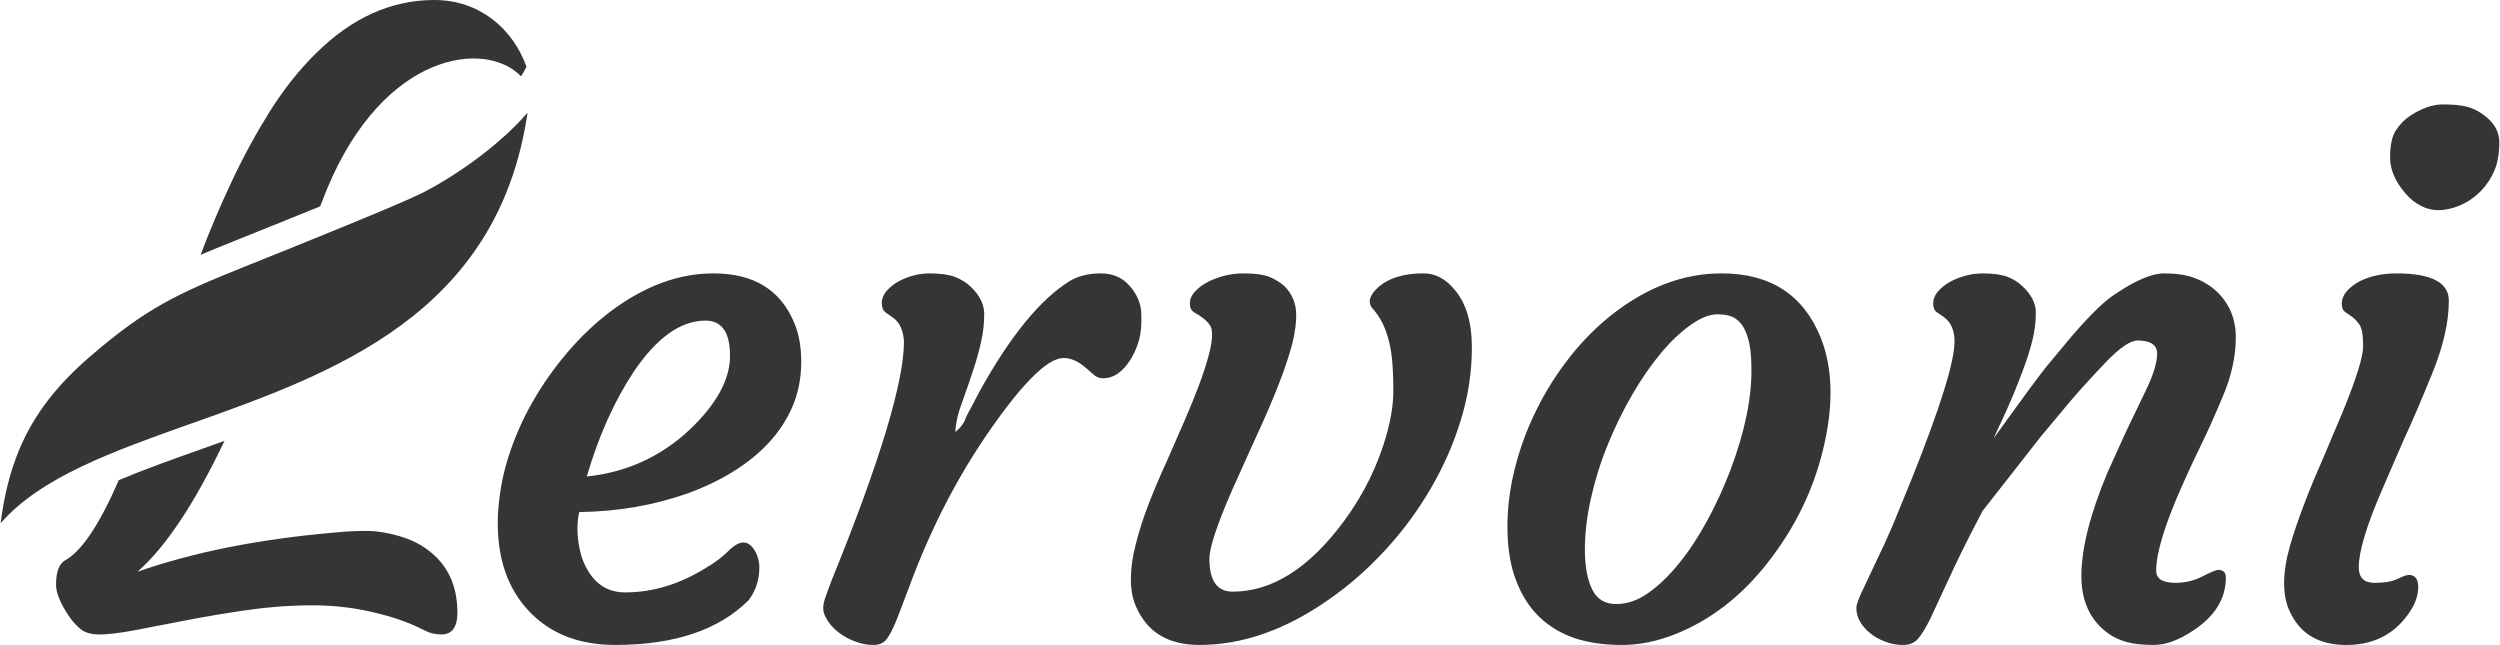
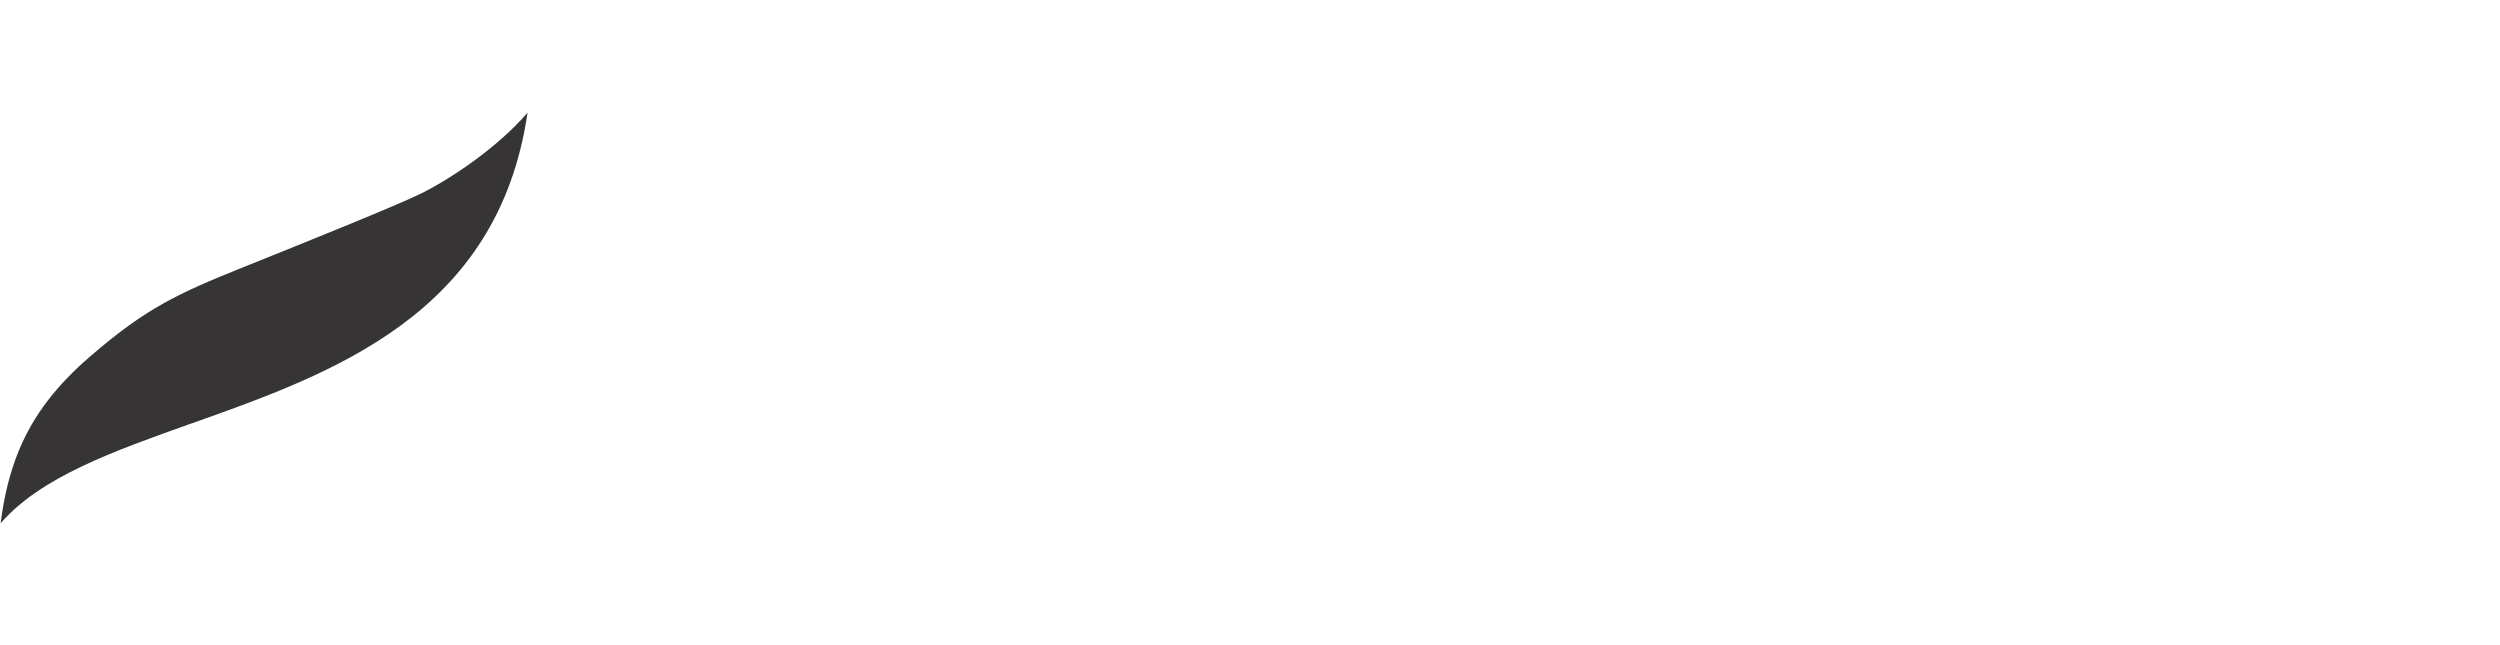
<svg xmlns="http://www.w3.org/2000/svg" xml:space="preserve" width="2.411in" height="0.622in" style="shape-rendering:geometricPrecision; text-rendering:geometricPrecision; image-rendering:optimizeQuality; fill-rule:evenodd; clip-rule:evenodd" viewBox="0 0 1696.61 437.93">
  <defs>
    <style type="text/css"> .fil1 {fill:#373435} .fil0 {fill:#373435;fill-rule:nonzero} </style>
  </defs>
  <g id="Layer_x0020_1">
-     <path class="fil0" d="M337.57 351.06c0.66,-14.01 2.97,-27.45 7.01,-40.22 4.04,-12.78 9.39,-25.23 16.15,-37.18 6.84,-12.03 14.76,-23.4 23.82,-34.04 9.07,-10.72 18.96,-20.11 29.6,-28.19 23,-17.23 46.24,-25.8 69.82,-25.8 27.53,0 45.82,11.29 55.06,34.04 3.22,7.74 4.7,16.81 4.54,27.36 -0.17,10.55 -2.14,20.28 -6.02,29.26 -3.88,8.9 -9.23,17.06 -16.07,24.4 -6.84,7.34 -14.93,13.85 -24.4,19.7 -9.39,5.77 -19.62,10.63 -30.75,14.67 -22.91,8.08 -47.31,12.28 -73.44,12.62 -0.66,2.22 -1.07,5.6 -1.23,10.13 -0.08,4.45 0.33,9.48 1.48,15.09 1.15,5.52 3.05,10.47 5.78,14.83 5.84,9.64 14.17,14.51 25.13,14.51 18.71,0 36.85,-5.52 54.57,-16.49 6.27,-3.63 11.38,-7.5 15.33,-11.46 3.96,-3.96 7.42,-5.93 10.31,-5.93 2.88,0 5.44,1.73 7.58,5.19 2.14,3.46 3.3,7.42 3.3,11.78 0,8.49 -2.47,15.91 -7.25,22.18 -20.28,20.28 -50.53,30.41 -90.58,30.41 -23.66,0 -42.7,-7.08 -56.96,-21.27 -16.15,-16.07 -23.65,-38 -22.75,-65.61zm141.03 -133.37c-16.9,0 -33.14,11.63 -48.8,34.79 -13.19,19.95 -23.82,43.68 -31.81,71.05 26.87,-2.8 50.2,-13.35 69.98,-31.9 18.22,-17.39 27.28,-34.04 27.28,-50.03 0,-15.91 -5.52,-23.9 -16.65,-23.9zm90.83 212.08c-3.22,-2.47 -5.86,-5.11 -7.75,-8.08 -1.98,-3.05 -2.97,-5.61 -3.13,-7.75 -0.17,-2.22 0.25,-4.86 1.32,-7.99 1.07,-3.13 2.47,-6.93 4.2,-11.46 32.89,-80.86 49.29,-135.1 49.29,-162.79 -0.49,-7.66 -3.13,-13.19 -7.99,-16.4l-4.78 -3.38c-1.48,-1.16 -2.22,-3.05 -2.31,-5.93 -0.08,-2.81 0.91,-5.53 2.97,-8.08 2.14,-2.55 4.87,-4.78 8.24,-6.75 6.93,-3.72 14.01,-5.52 21.35,-5.52 7.34,0 13.03,0.83 17.14,2.39 4.12,1.64 7.67,3.78 10.55,6.51 6.1,5.77 9.23,11.95 9.31,18.38 0,6.43 -0.66,12.94 -2.22,19.54 -1.49,6.59 -3.29,13.11 -5.44,19.45 -2.06,6.35 -4.2,12.37 -6.26,18.14 -2.06,5.68 -3.46,9.89 -4.13,12.69 -1.23,5.61 -1.73,9.15 -1.4,10.55 3.88,-3.37 6.18,-6.67 7.01,-9.89l9.4 -17.89c20.93,-37.66 41.37,-62.56 61.32,-74.84 5.77,-3.38 12.77,-5.03 20.85,-5.03 8.16,0 14.75,2.8 19.7,8.57 5.03,5.69 7.67,12.03 7.83,18.96 0.24,6.92 -0.17,12.69 -1.4,17.23 -1.24,4.62 -3.05,8.9 -5.44,12.94 -5.36,8.99 -11.78,13.52 -19.29,13.52 -2.14,0 -4.04,-0.74 -5.85,-2.14l-5.28 -4.62c-5.36,-4.7 -10.47,-7.01 -15.33,-7.01 -4.94,0 -10.88,3.22 -17.89,9.64 -7.01,6.43 -14.26,14.75 -21.84,24.89 -25.47,33.63 -46.24,71.3 -62.31,113l-10.63 28.03c-2.72,6.93 -5.11,11.87 -7.25,14.84 -2.07,2.97 -5.2,4.45 -9.32,4.45 -4.04,0 -8.16,-0.74 -12.28,-2.31 -4.12,-1.48 -7.74,-3.46 -10.96,-5.85zm201.62 -17.63c-2.47,-5.36 -3.63,-11.63 -3.63,-18.88 0,-7.26 1.07,-15.25 3.38,-23.99 2.22,-8.82 5.11,-17.81 8.65,-26.95 3.55,-9.15 7.51,-18.55 11.87,-28.03l12.28 -28.03c15.99,-36.84 21.85,-58.6 17.64,-65.2 -1.89,-3.05 -5.6,-6.1 -11.12,-9.15 -1.73,-1.16 -2.64,-3.05 -2.64,-5.93 0,-2.81 1.15,-5.53 3.54,-8.08 2.31,-2.55 5.36,-4.78 9.23,-6.75 7.75,-3.72 15.58,-5.52 23.49,-5.52 7.83,0 13.84,0.83 17.97,2.47 4.12,1.73 7.49,3.87 10.22,6.43 5.19,5.36 7.75,11.78 7.75,19.37 0,7.5 -1.48,16.07 -4.37,25.55 -2.89,9.48 -6.52,19.45 -10.88,29.92 -4.29,10.47 -9.07,21.18 -14.18,32.14l-14.26 31.65c-10.13,23.33 -15.25,38.74 -15.25,46.32 0,14.84 5.28,22.25 15.75,22.25 26.87,0 52.01,-15.99 75.58,-47.81 13.68,-18.54 23.49,-38.66 29.43,-60.42 2.72,-10.31 4.13,-19.62 4.13,-28.11 0,-8.41 -0.33,-15.49 -0.83,-21.1 -0.58,-5.69 -1.48,-10.63 -2.81,-15 -2.06,-7.75 -5.6,-14.43 -10.63,-20.03 -3.38,-4.2 -1.81,-9.15 4.62,-14.75 7.09,-5.93 17.15,-8.9 30.17,-8.9 8.08,0 15.09,3.79 21.27,11.29 7.67,9.07 11.54,22 11.54,38.82 0,16.81 -2.48,33.3 -7.5,49.46 -4.94,16.24 -11.79,31.73 -20.52,46.66 -8.66,14.83 -18.88,28.76 -30.75,41.62 -11.87,12.86 -24.57,24.07 -38.25,33.54 -29.34,20.61 -58.61,30.91 -87.95,30.91 -21.1,0 -35.44,-8.57 -42.94,-25.79zm273.98 7c-6.76,-6.42 -12.04,-14.58 -15.91,-24.56 -3.87,-9.89 -5.84,-21.59 -6.01,-35.11 -0.17,-13.52 1.48,-27.2 4.94,-41.05 3.47,-13.85 8.33,-27.2 14.75,-40.06 6.35,-12.94 14.02,-24.97 22.92,-36.27 8.9,-11.21 18.79,-21.1 29.59,-29.42 23.49,-18.05 47.89,-27.04 73.12,-27.04 33.21,0 55.64,14.5 67.43,43.69 8.33,21.1 8.82,46.57 1.4,76.58 -6.76,27.53 -19.13,52.75 -37.18,75.83 -17.88,22.99 -38.9,39.31 -63.22,48.96 -12.28,4.86 -24.31,7.25 -36.1,7.25 -11.87,0 -22.42,-1.48 -31.65,-4.53 -9.23,-3.05 -17.31,-7.83 -24.07,-14.26zm46.16 -117.13c-4.86,11.87 -8.66,24.15 -11.46,36.68 -2.8,12.62 -4.12,24.48 -4.04,35.61 0.16,11.21 1.89,20.03 5.19,26.38 3.29,6.34 8.65,9.48 16.07,9.48 7.42,0 14.68,-2.47 21.85,-7.58 7.17,-5.03 14.18,-11.79 20.93,-20.19 6.76,-8.33 13.1,-17.97 19.04,-28.93 6.01,-10.96 11.2,-22.42 15.75,-34.29 9.8,-25.96 14.5,-48.96 14.25,-69.07 0,-17.72 -3.62,-29.02 -10.88,-33.8 -2.88,-1.98 -7.01,-2.88 -12.2,-2.88 -5.28,0 -11.21,2.31 -17.97,7.08 -6.84,4.78 -13.6,11.13 -20.35,19.21 -6.77,8.08 -13.28,17.47 -19.54,28.27 -6.26,10.8 -11.78,22.1 -16.64,34.04zm359.79 -70.8c-4.95,0 -12.04,4.86 -21.26,14.43 -9.15,9.56 -17.15,18.3 -23.91,26.21l-20.52 24.56 -39.56 50.53c-9.31,17.72 -16.65,32.39 -22.01,44.18l-13.02 28.02c-3.38,6.93 -6.34,11.79 -8.82,14.59 -2.47,2.81 -5.85,4.21 -10.13,4.21 -4.29,0 -8.33,-0.74 -12.28,-2.31 -3.96,-1.48 -7.42,-3.46 -10.3,-5.85 -6.1,-5.19 -9.15,-10.8 -9.15,-16.89 0,-2.48 1.73,-7.18 5.28,-14.27l9.23 -19.62c2.88,-5.76 6.26,-13.19 10.13,-22.17l13.52 -33.05c18.96,-47.56 28.52,-78.22 28.52,-92.07 0,-7.42 -2.47,-12.85 -7.25,-16.4l-4.87 -3.38c-1.65,-1.16 -2.39,-3.05 -2.39,-5.93 0,-2.81 1.07,-5.53 3.21,-8.08 2.22,-2.55 5.03,-4.78 8.57,-6.75 7.25,-3.72 14.59,-5.52 21.84,-5.52 7.34,0 13.02,0.83 17.06,2.39 4.04,1.64 7.42,3.78 10.13,6.51 5.93,5.6 8.9,11.54 8.9,17.64 0,6.1 -0.74,12.28 -2.22,18.46 -1.57,6.18 -3.46,12.44 -5.85,18.87 -2.31,6.35 -4.78,12.53 -7.33,18.72 -2.56,6.1 -4.94,11.38 -7.01,15.9l-4.87 10.39c-1.24,2.55 -1.56,3.38 -0.9,2.39 17.8,-24.72 29.59,-40.71 35.2,-47.81l16.9 -20.28c12.45,-14.5 22.18,-24.07 29.26,-28.69 14.34,-9.72 25.55,-14.5 33.8,-14.5 8.24,0 15.17,0.98 20.78,3.13 5.6,2.06 10.55,5.03 14.75,8.9 8.82,8.24 13.27,18.71 13.27,31.4 0,12.69 -2.88,26.05 -8.74,39.9 -5.77,13.76 -10.8,25.05 -15.09,33.63 -4.2,8.65 -8.33,17.39 -12.2,26.21 -12.04,26.87 -18.05,46.49 -18.05,58.68 0,5.44 4.28,8.24 13.02,8.24 6.76,0 12.94,-1.48 18.46,-4.37 5.52,-2.88 9.15,-4.37 10.72,-4.37 3.38,0 5.11,1.73 5.11,5.11 0,14.26 -7.33,26.29 -22.01,35.94 -9.8,6.59 -18.79,9.89 -27.04,9.89 -8.25,0 -15,-0.82 -20.36,-2.63 -5.44,-1.73 -10.22,-4.62 -14.43,-8.41 -9.48,-8.57 -14.26,-20.52 -14.26,-35.77 0,-18.72 5.93,-42.04 17.64,-70.07 8.57,-19.12 14.59,-32.23 18.13,-39.31l8.24 -17.15c4.95,-10.3 7.42,-18.46 7.42,-24.4 0,-5.93 -4.37,-8.99 -13.27,-8.99zm233.76 -102.2c-3.54,3.79 -7.58,6.84 -12.04,9.15 -4.53,2.31 -9.31,3.79 -14.26,4.37 -5.03,0.58 -9.72,-0.24 -14.18,-2.31 -4.37,-2.06 -8.24,-5.11 -11.45,-8.9 -6.93,-8.08 -10.39,-16.24 -10.39,-24.4 0,-8.24 1.32,-14.42 3.95,-18.46 2.72,-4.13 6.02,-7.5 10.05,-10.06 7.75,-5.03 15,-7.5 21.85,-7.5 6.84,0 12.19,0.5 15.99,1.48 3.71,0.91 7.25,2.56 10.47,4.78 7.92,5.35 11.87,11.78 11.87,19.45 0,7.67 -1.15,14.01 -3.3,19.12 -2.14,5.03 -5.03,9.48 -8.57,13.27zm-49.54 261.37c4.21,0 6.35,2.73 6.35,8.24 0,7.26 -3.3,14.68 -9.97,22.42 -9.64,11.29 -22.59,16.9 -38.82,16.9 -18.71,0 -31.49,-7.58 -38.41,-22.67 -2.55,-5.35 -3.88,-11.78 -3.88,-19.29 0,-7.58 1.32,-15.99 3.96,-25.3 2.72,-9.23 6.01,-18.96 9.97,-29.18 3.87,-10.22 8.24,-20.61 12.86,-31.08l12.85 -30.41c9.31,-22.67 14.02,-37.67 14.02,-44.92 0,-7.25 -0.83,-12.04 -2.31,-14.34 -1.57,-2.31 -3.22,-4.12 -4.95,-5.44l-4.86 -3.38c-1.65,-1.16 -2.39,-3.05 -2.39,-5.93 0,-2.81 1.07,-5.53 3.22,-8.08 2.22,-2.55 5.03,-4.78 8.57,-6.75 7.25,-3.72 15.74,-5.52 25.39,-5.52 23.65,0 35.52,6.18 35.52,18.54 0,14.51 -3.79,31.08 -11.38,49.62 -7.58,18.63 -14.01,33.63 -19.37,45.09l-14.42 33.3c-10.63,24.48 -15.99,42.12 -15.99,52.92 0,7.09 3.54,10.63 10.63,10.63 6.92,0 12.2,-0.91 15.75,-2.72 3.54,-1.73 6.09,-2.64 7.66,-2.64z" />
-     <path class="fil0" d="M221.69 128.1l-4.74 12.01c-19.17,7.81 -40.35,16.32 -58.54,23.62 -8.23,3.3 -15.71,6.35 -22.67,9.33 6.32,-16.75 13.31,-33.18 20.88,-49.27 7.97,-17.07 16.79,-33.19 26.16,-48.2 9.47,-15 19.88,-28.14 31.23,-39.3 24.39,-24.19 51.2,-36.29 80.46,-36.29 30.47,0 53.17,19.21 62.58,45.29 -1.07,2.17 -2.32,4.36 -3.71,6.54 -23.95,-25 -92.91,-16.72 -131.64,76.26zm-69.69 171.24c-20.35,42.66 -40.07,72.3 -59.15,88.89 38.07,-13.31 82.71,-22.22 133.81,-26.63 7.31,-0.75 14.44,-1.12 21.39,-1.12 6.94,0 14.44,1.12 22.41,3.47 7.97,2.24 14.91,5.72 20.72,10.31 12.66,9.85 18.94,23.82 18.94,41.73 0,9.94 -3.65,14.81 -10.97,14.81 -4.02,0 -7.97,-0.94 -11.81,-3 -3.85,-1.97 -8.16,-3.95 -13.04,-5.72 -4.87,-1.87 -10.5,-3.66 -16.88,-5.25 -14.62,-3.84 -29.72,-5.82 -45.2,-5.82 -15.47,0 -30.38,1.13 -44.63,3.19 -14.35,2.06 -27.76,4.32 -40.42,6.75l-35.45 6.85c-10.78,2.06 -19.03,3 -24.57,3 -5.63,0 -9.94,-1.21 -12.94,-3.66 -3.01,-2.53 -5.81,-5.63 -8.35,-9.47 -5.53,-8.44 -8.25,-15.28 -8.25,-20.63 0,-8.62 1.97,-14.07 6,-16.5 11.17,-5.99 23.38,-24.14 36.59,-54.52 17.49,-7.37 36.71,-14.2 56.67,-21.29l15.13 -5.39z" />
    <path class="fil1" d="M130.03 287.38c95.62,-33.97 207.67,-73.82 227.73,-210.88l-4.33 4.82c-20.69,22.07 -49.56,40.92 -67.23,49.72 -8.17,4.07 -27.75,12.34 -50.82,21.81 -23.44,9.63 -49.21,19.98 -70.62,28.58 -22.46,9.01 -39.12,16.06 -54.8,24.9 -15.48,8.69 -30.25,19.34 -49.18,35.68 -22.27,19.21 -38.18,39.18 -48.37,63.8 -5.99,14.5 -10.09,30.72 -12.42,49.47 27.29,-31.41 76.22,-48.8 130.03,-67.93z" />
  </g>
</svg>